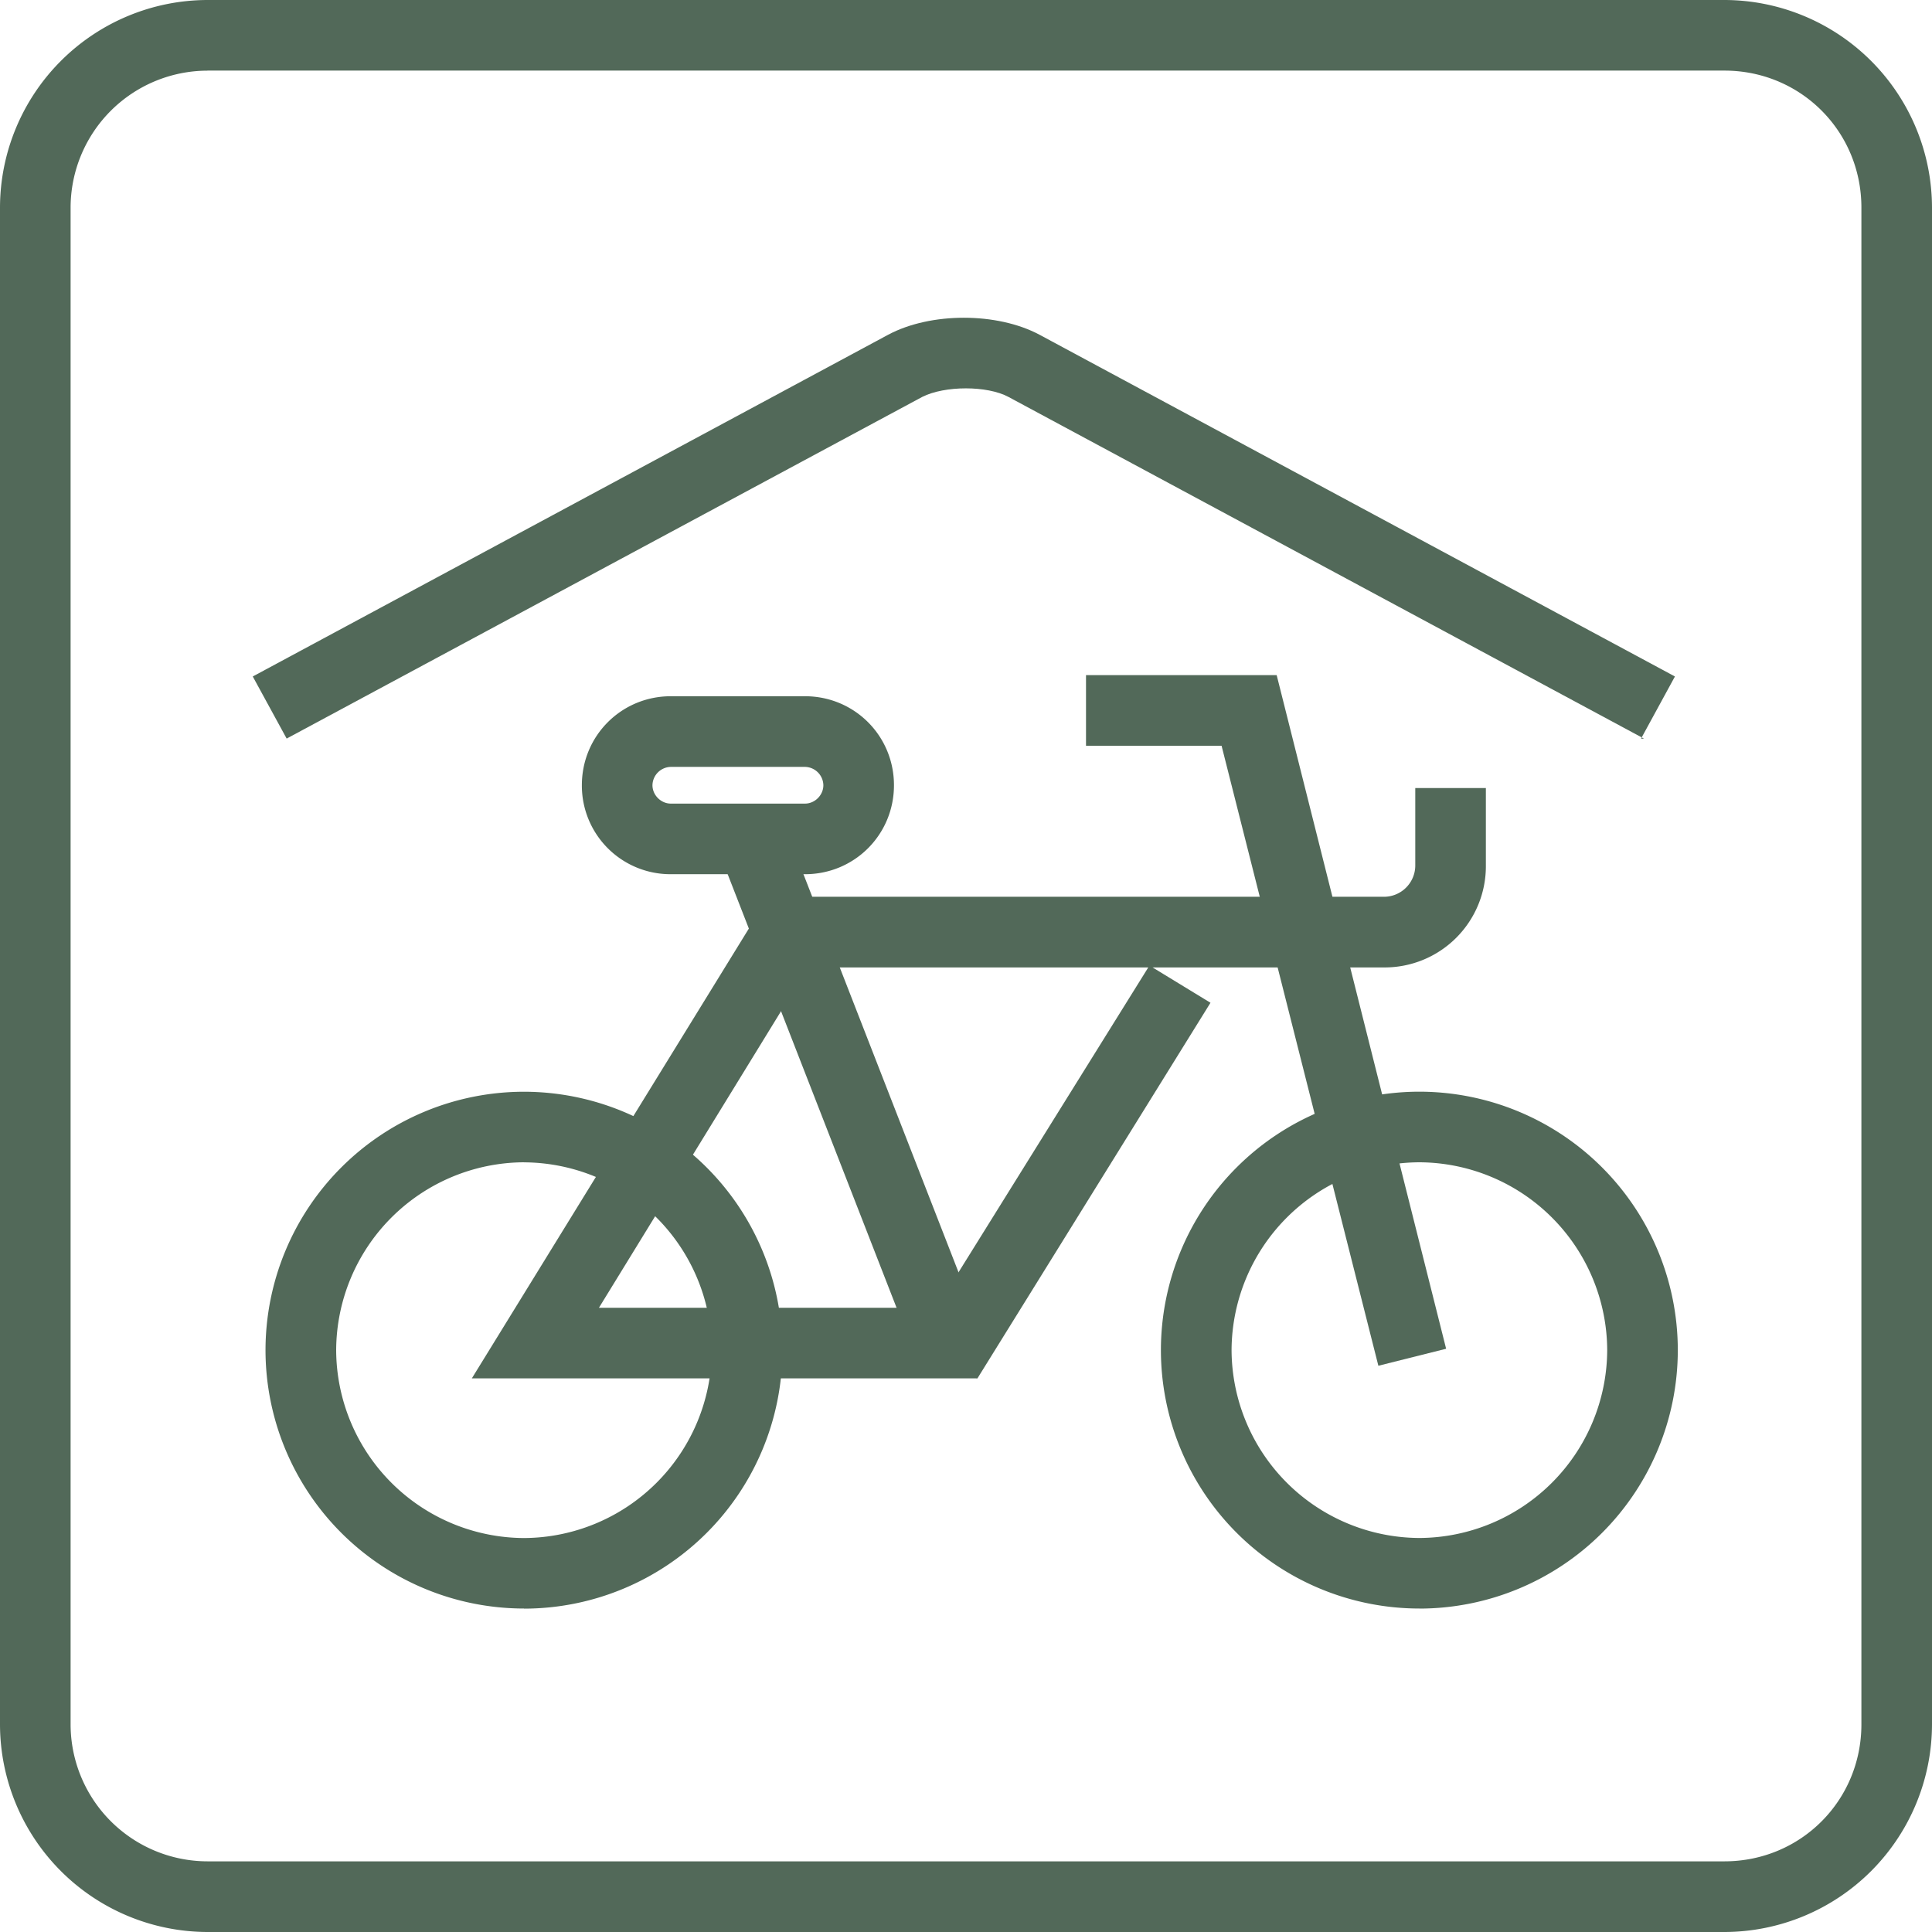
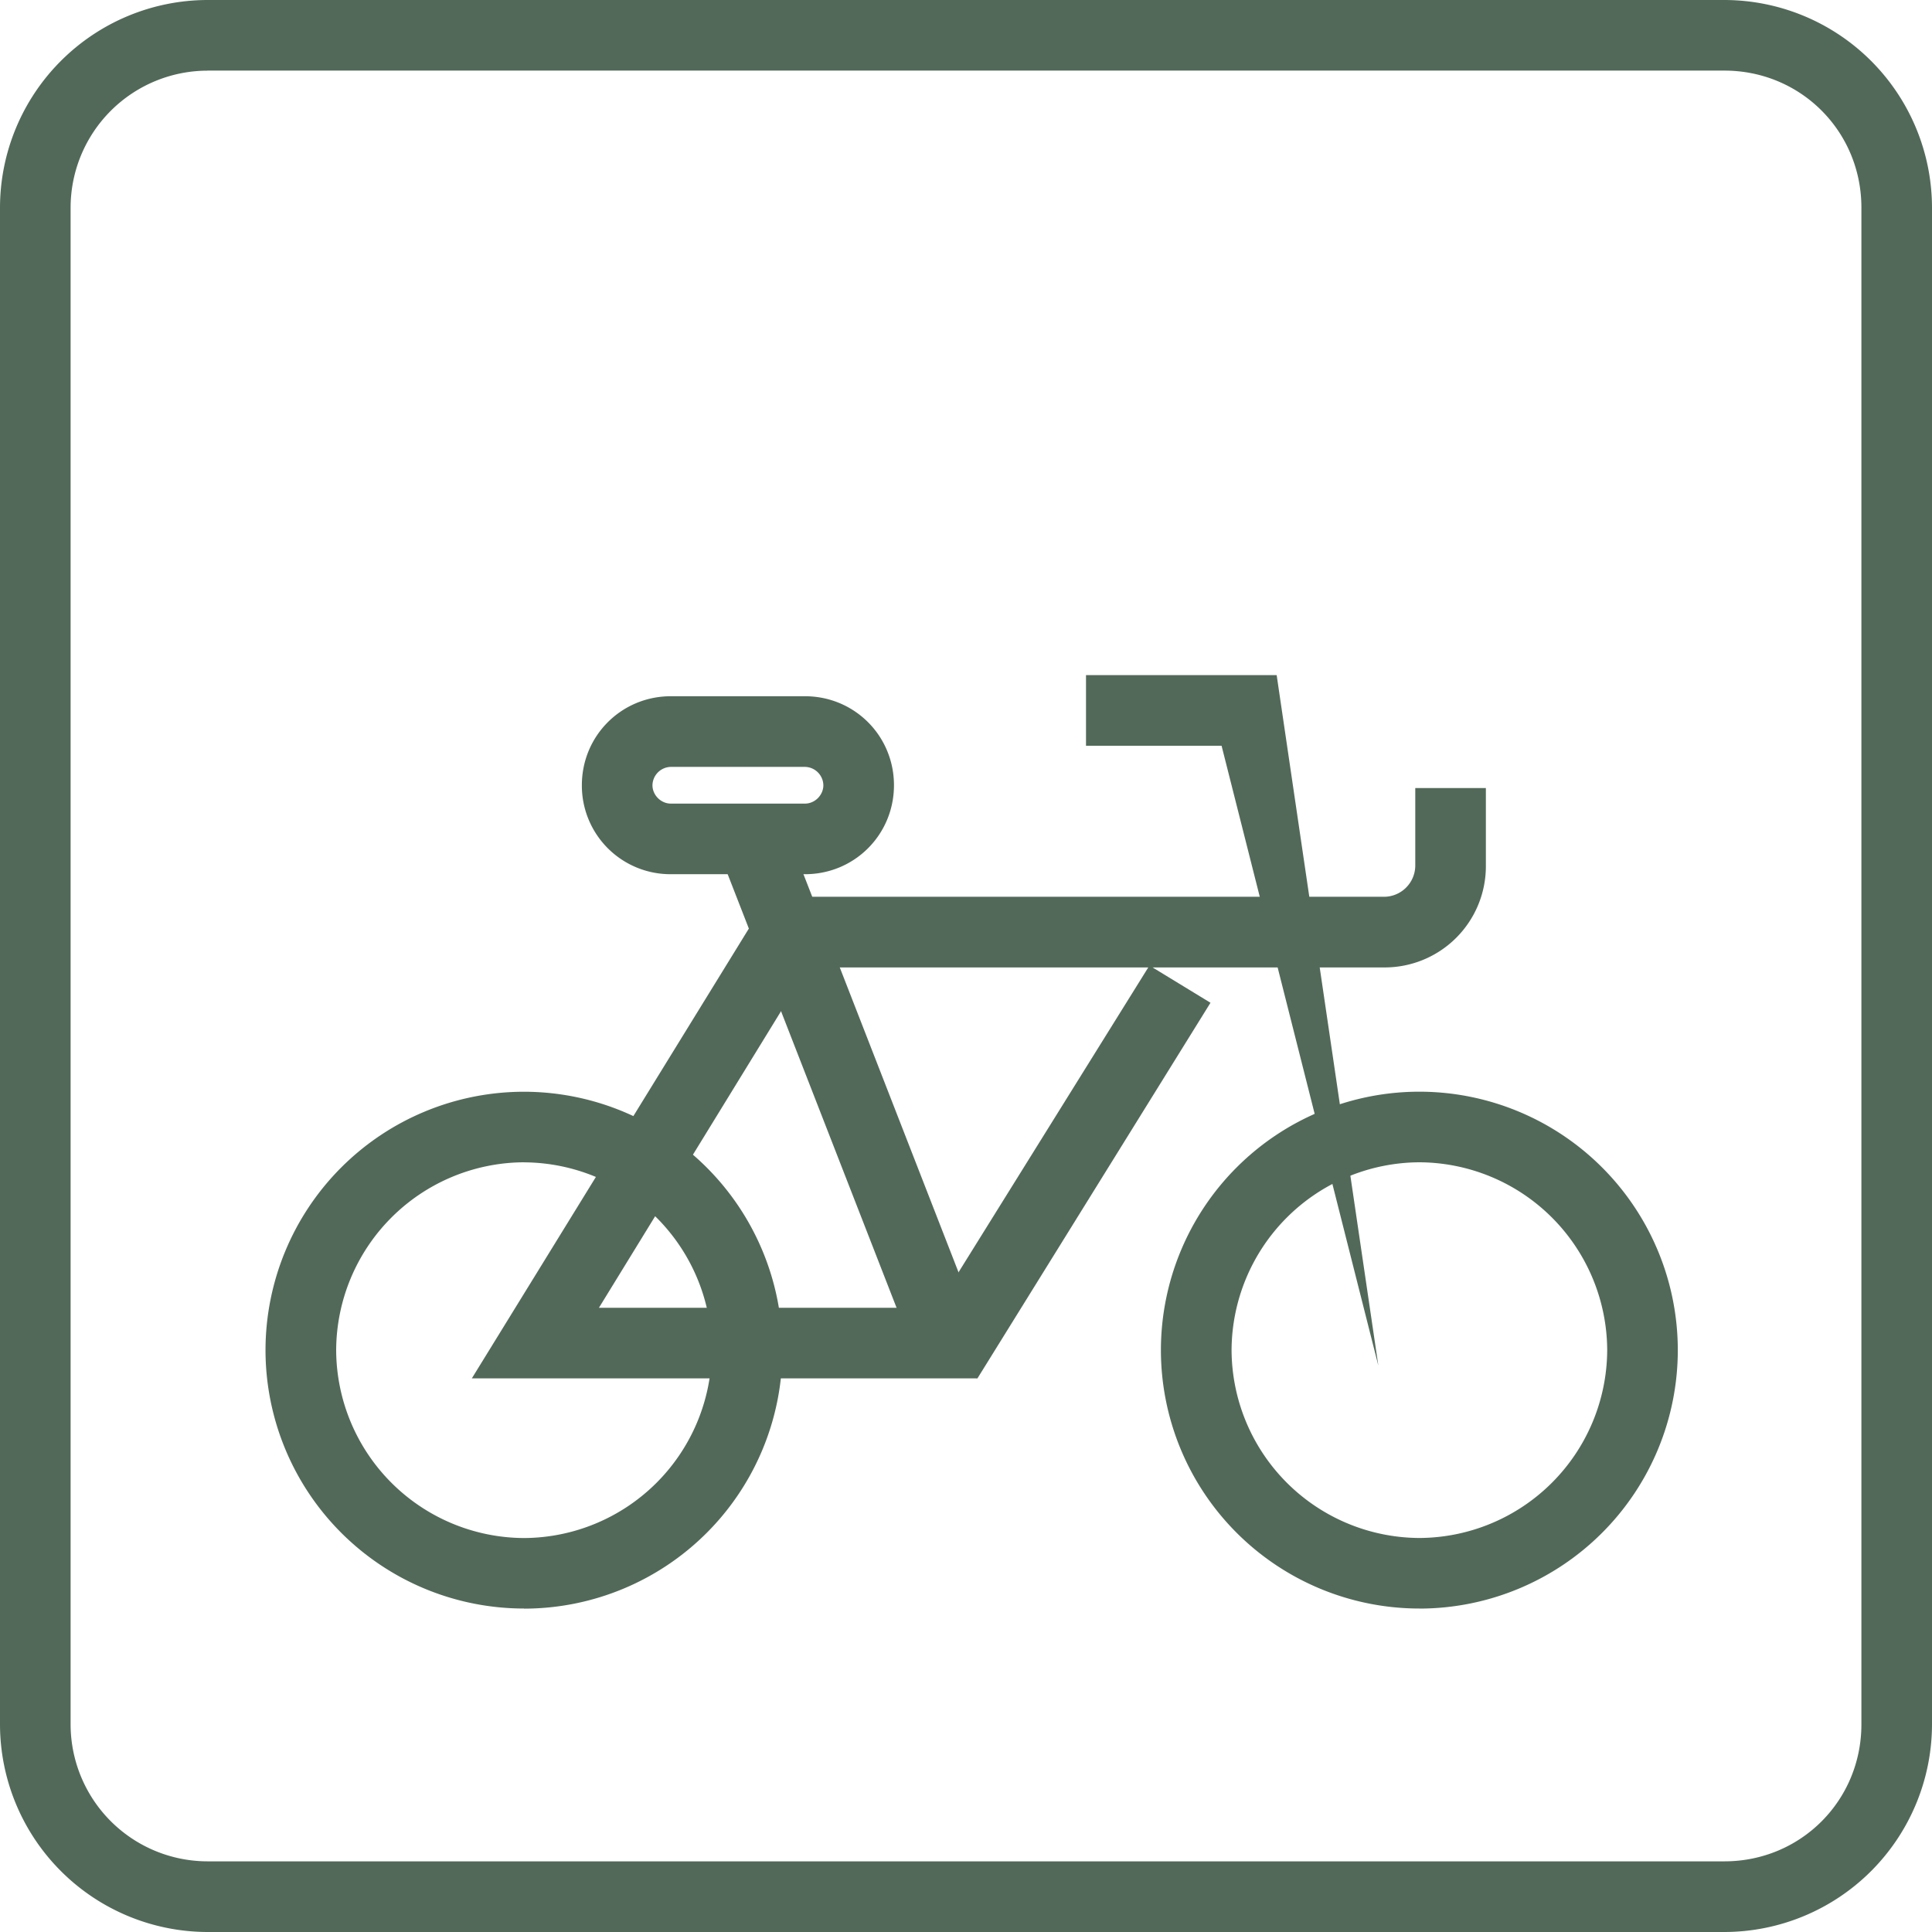
<svg xmlns="http://www.w3.org/2000/svg" width="35" height="35" fill="none" viewBox="0 0 35 35">
  <g fill="#526959">
    <path d="M31.239 35H3.761A3.767 3.767 0 0 1 0 31.239V3.761A3.767 3.767 0 0 1 3.761 0h27.478A3.767 3.767 0 0 1 35 3.761v27.478A3.767 3.767 0 0 1 31.239 35ZM3.761 1.28a2.484 2.484 0 0 0-2.482 2.48v27.478a2.484 2.484 0 0 0 2.482 2.482h27.478c1.382 0 2.482-1.1 2.482-2.482V3.761c0-1.382-1.1-2.482-2.482-2.482H3.761Z" />
    <path d="M25.713 29.14a4.684 4.684 0 0 1-4.682-4.681 4.684 4.684 0 0 1 4.682-4.682 4.684 4.684 0 0 1 4.682 4.682 4.684 4.684 0 0 1-4.682 4.682Zm0-8.084a3.418 3.418 0 0 0-3.402 3.403 3.418 3.418 0 0 0 3.402 3.403 3.418 3.418 0 0 0 3.403-3.403 3.418 3.418 0 0 0-3.403-3.403ZM9.493 29.14a4.684 4.684 0 0 1-4.683-4.68 4.684 4.684 0 0 1 4.682-4.682 4.684 4.684 0 0 1 4.682 4.682 4.684 4.684 0 0 1-4.682 4.682Zm0-8.084A3.418 3.418 0 0 0 6.09 24.46a3.418 3.418 0 0 0 3.403 3.403 3.418 3.418 0 0 0 3.402-3.403 3.418 3.418 0 0 0-3.402-3.403Z" />
    <path d="M17.68 24.97H8.548l5.373-8.724h11.155a.568.568 0 0 0 .563-.562v-1.408h1.279v1.408a1.834 1.834 0 0 1-1.842 1.842H20.88l1.049.64-4.222 6.805h-.025Zm-6.83-1.278h6.114l3.838-6.166h-6.166l-3.786 6.166Z" />
-     <path d="m24.97 24.74-2.84-11.23h-2.456v-1.28h3.454l3.07 12.204-1.228.308ZM14.061 14.568l-1.192.464 3.659 9.393 1.192-.464-3.659-9.393Z" />
+     <path d="m24.97 24.74-2.84-11.23h-2.456v-1.28h3.454ZM14.061 14.568l-1.192.464 3.659 9.393 1.192-.464-3.659-9.393Z" />
    <path d="M14.583 15.837h-2.43a1.605 1.605 0 0 1-1.612-1.612c0-.895.716-1.612 1.612-1.612h2.43c.896 0 1.612.717 1.612 1.612 0 .896-.716 1.612-1.612 1.612Zm-2.43-1.944a.339.339 0 0 0-.333.332c0 .18.154.333.333.333h2.43c.18 0 .333-.154.333-.333a.339.339 0 0 0-.333-.332h-2.43Z" />
-     <path d="M29.781 13.38 18.268 7.19c-.384-.206-1.151-.206-1.56 0L5.193 13.38l-.614-1.125 11.513-6.192c.768-.409 1.97-.409 2.738 0l11.513 6.192-.614 1.126h.051Z" />
  </g>
</svg>